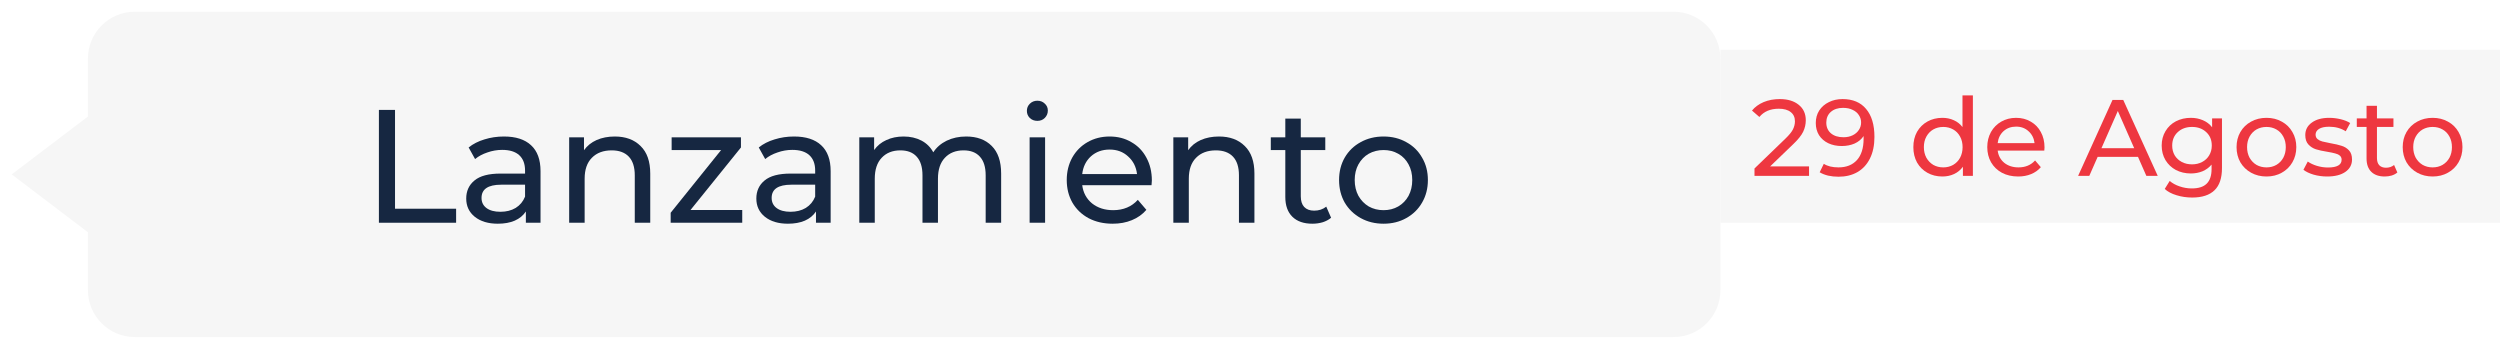
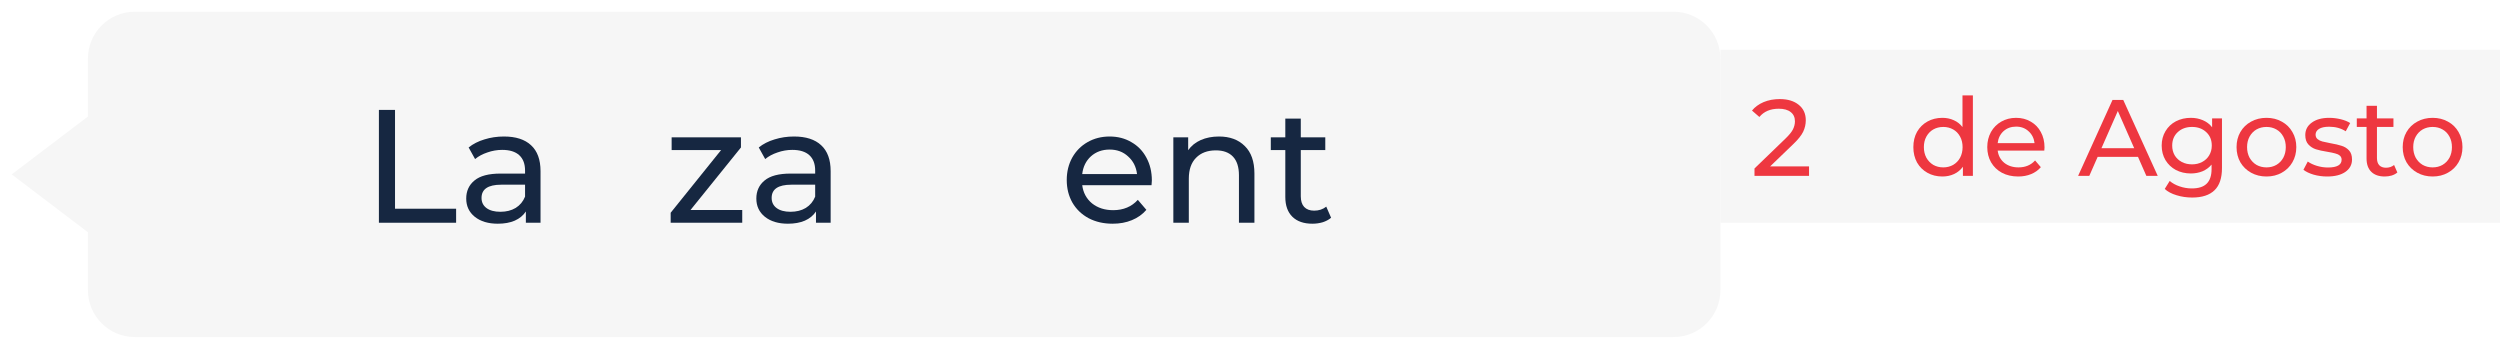
<svg xmlns="http://www.w3.org/2000/svg" width="853" height="119" viewBox="0 0 853 119" fill="none">
  <path d="M587 17H853V76H587V17Z" fill="#F6F6F6" />
  <g filter="url(#filter0_d_1488_618)">
    <path d="M587 16C587 7.163 579.837 0 571 0H46C37.163 0 30 7.163 30 16V35.75L4 55.5L30 75.25V95C30 103.837 37.163 111 46 111H571C579.837 111 587 103.837 587 95V16Z" fill="#F6F6F6" />
  </g>
-   <path d="M472.071 76.33C469.174 76.33 466.571 75.689 464.261 74.405C461.951 73.122 460.136 71.362 458.816 69.125C457.532 66.852 456.891 64.285 456.891 61.425C456.891 58.565 457.532 56.017 458.816 53.78C460.136 51.507 461.951 49.747 464.261 48.5C466.571 47.217 469.174 46.575 472.071 46.575C474.967 46.575 477.552 47.217 479.826 48.5C482.136 49.747 483.932 51.507 485.216 53.78C486.536 56.017 487.196 58.565 487.196 61.425C487.196 64.285 486.536 66.852 485.216 69.125C483.932 71.362 482.136 73.122 479.826 74.405C477.552 75.689 474.967 76.33 472.071 76.33ZM472.071 71.71C473.941 71.71 475.609 71.288 477.076 70.445C478.579 69.565 479.752 68.355 480.596 66.815C481.439 65.239 481.861 63.442 481.861 61.425C481.861 59.408 481.439 57.63 480.596 56.09C479.752 54.514 478.579 53.303 477.076 52.46C475.609 51.617 473.941 51.195 472.071 51.195C470.201 51.195 468.514 51.617 467.011 52.46C465.544 53.303 464.371 54.514 463.491 56.09C462.647 57.63 462.226 59.408 462.226 61.425C462.226 63.442 462.647 65.239 463.491 66.815C464.371 68.355 465.544 69.565 467.011 70.445C468.514 71.288 470.201 71.71 472.071 71.71Z" fill="#162741" />
  <path d="M454.168 74.295C453.398 74.955 452.444 75.468 451.308 75.835C450.171 76.165 448.998 76.33 447.788 76.33C444.854 76.33 442.581 75.541 440.968 73.965C439.354 72.388 438.548 70.133 438.548 67.2V51.195H433.598V46.85H438.548V40.47H443.828V46.85H452.188V51.195H443.828V66.98C443.828 68.556 444.213 69.766 444.983 70.61C445.789 71.453 446.926 71.875 448.393 71.875C450.006 71.875 451.381 71.416 452.518 70.5L454.168 74.295Z" fill="#162741" />
  <path d="M415.909 46.575C419.612 46.575 422.545 47.657 424.709 49.82C426.909 51.947 428.009 55.082 428.009 59.225V76H422.729V59.83C422.729 57.007 422.05 54.88 420.694 53.45C419.337 52.02 417.394 51.305 414.864 51.305C412.004 51.305 409.749 52.148 408.099 53.835C406.449 55.485 405.624 57.868 405.624 60.985V76H400.344V46.85H405.404V51.25C406.467 49.747 407.897 48.592 409.694 47.785C411.527 46.978 413.599 46.575 415.909 46.575Z" fill="#162741" />
  <path d="M393.013 61.59C393.013 61.993 392.976 62.525 392.903 63.185H369.253C369.583 65.752 370.701 67.823 372.608 69.4C374.551 70.94 376.953 71.71 379.813 71.71C383.296 71.71 386.101 70.537 388.228 68.19L391.143 71.6C389.823 73.14 388.173 74.314 386.193 75.12C384.249 75.927 382.068 76.33 379.648 76.33C376.568 76.33 373.836 75.707 371.453 74.46C369.069 73.177 367.218 71.398 365.898 69.125C364.614 66.852 363.973 64.285 363.973 61.425C363.973 58.602 364.596 56.053 365.843 53.78C367.126 51.507 368.868 49.747 371.068 48.5C373.304 47.217 375.816 46.575 378.603 46.575C381.389 46.575 383.864 47.217 386.028 48.5C388.228 49.747 389.933 51.507 391.143 53.78C392.389 56.053 393.013 58.657 393.013 61.59ZM378.603 51.03C376.073 51.03 373.946 51.8 372.223 53.34C370.536 54.88 369.546 56.897 369.253 59.39H387.953C387.659 56.934 386.651 54.935 384.928 53.395C383.241 51.819 381.133 51.03 378.603 51.03Z" fill="#162741" />
-   <path d="M351.306 46.85H356.586V76H351.306V46.85ZM353.946 41.24C352.919 41.24 352.058 40.91 351.361 40.25C350.701 39.59 350.371 38.784 350.371 37.83C350.371 36.877 350.701 36.07 351.361 35.41C352.058 34.714 352.919 34.365 353.946 34.365C354.973 34.365 355.816 34.695 356.476 35.355C357.173 35.979 357.521 36.767 357.521 37.72C357.521 38.71 357.173 39.554 356.476 40.25C355.816 40.91 354.973 41.24 353.946 41.24Z" fill="#162741" />
-   <path d="M329.656 46.575C333.323 46.575 336.22 47.639 338.346 49.765C340.51 51.892 341.591 55.045 341.591 59.225V76H336.311V59.83C336.311 57.007 335.651 54.88 334.331 53.45C333.048 52.02 331.196 51.305 328.776 51.305C326.1 51.305 323.973 52.148 322.396 53.835C320.82 55.485 320.031 57.868 320.031 60.985V76H314.751V59.83C314.751 57.007 314.091 54.88 312.771 53.45C311.488 52.02 309.636 51.305 307.216 51.305C304.54 51.305 302.413 52.148 300.836 53.835C299.26 55.485 298.471 57.868 298.471 60.985V76H293.191V46.85H298.251V51.195C299.315 49.692 300.708 48.555 302.431 47.785C304.155 46.978 306.116 46.575 308.316 46.575C310.59 46.575 312.606 47.033 314.366 47.95C316.126 48.867 317.483 50.205 318.436 51.965C319.536 50.279 321.058 48.959 323.001 48.005C324.981 47.052 327.2 46.575 329.656 46.575Z" fill="#162741" />
  <path d="M270.932 46.575C274.966 46.575 278.046 47.565 280.173 49.545C282.336 51.525 283.417 54.477 283.417 58.4V76H278.413V72.15C277.533 73.507 276.268 74.552 274.618 75.285C273.004 75.982 271.079 76.33 268.842 76.33C265.579 76.33 262.957 75.542 260.977 73.965C259.034 72.388 258.062 70.317 258.062 67.75C258.062 65.183 258.997 63.13 260.867 61.59C262.737 60.014 265.707 59.225 269.777 59.225H278.137V58.18C278.137 55.907 277.478 54.165 276.158 52.955C274.838 51.745 272.894 51.14 270.327 51.14C268.604 51.14 266.918 51.434 265.268 52.02C263.618 52.57 262.224 53.322 261.087 54.275L258.887 50.315C260.391 49.105 262.187 48.188 264.277 47.565C266.367 46.905 268.586 46.575 270.932 46.575ZM269.723 72.26C271.739 72.26 273.481 71.82 274.947 70.94C276.414 70.023 277.477 68.74 278.137 67.09V63.02H269.997C265.524 63.02 263.288 64.523 263.288 67.53C263.288 68.997 263.856 70.152 264.993 70.995C266.129 71.838 267.706 72.26 269.723 72.26Z" fill="#162741" />
  <path d="M253.252 71.655V76H228.832V72.59L246.047 51.195H229.162V46.85H252.812V50.315L235.597 71.655H253.252Z" fill="#162741" />
-   <path d="M209.764 46.575C213.468 46.575 216.401 47.657 218.564 49.82C220.764 51.947 221.864 55.082 221.864 59.225V76H216.584V59.83C216.584 57.007 215.906 54.88 214.549 53.45C213.193 52.02 211.249 51.305 208.719 51.305C205.859 51.305 203.604 52.148 201.954 53.835C200.304 55.485 199.479 57.868 199.479 60.985V76H194.199V46.85H199.259V51.25C200.323 49.747 201.753 48.592 203.549 47.785C205.383 46.978 207.454 46.575 209.764 46.575Z" fill="#162741" />
  <path d="M171.944 46.575C175.978 46.575 179.058 47.565 181.184 49.545C183.348 51.525 184.429 54.477 184.429 58.4V76H179.424V72.15C178.544 73.507 177.279 74.552 175.629 75.285C174.016 75.982 172.091 76.33 169.854 76.33C166.591 76.33 163.969 75.542 161.989 73.965C160.046 72.388 159.074 70.317 159.074 67.75C159.074 65.183 160.009 63.13 161.879 61.59C163.749 60.014 166.719 59.225 170.789 59.225H179.149V58.18C179.149 55.907 178.489 54.165 177.169 52.955C175.849 51.745 173.906 51.14 171.339 51.14C169.616 51.14 167.929 51.434 166.279 52.02C164.629 52.57 163.236 53.322 162.099 54.275L159.899 50.315C161.403 49.105 163.199 48.188 165.289 47.565C167.379 46.905 169.598 46.575 171.944 46.575ZM170.734 72.26C172.751 72.26 174.493 71.82 175.959 70.94C177.426 70.023 178.489 68.74 179.149 67.09V63.02H171.009C166.536 63.02 164.299 64.523 164.299 67.53C164.299 68.997 164.868 70.152 166.004 70.995C167.141 71.838 168.718 72.26 170.734 72.26Z" fill="#162741" />
  <path d="M129.281 37.5H134.781V71.215H155.626V76H129.281V37.5Z" fill="#162741" />
  <path d="M830.017 60.222C828.068 60.222 826.317 59.79 824.763 58.927C823.209 58.064 821.988 56.88 821.1 55.375C820.236 53.846 819.805 52.119 819.805 50.195C819.805 48.271 820.236 46.557 821.1 45.052C821.988 43.523 823.209 42.339 824.763 41.5C826.317 40.637 828.068 40.205 830.017 40.205C831.965 40.205 833.704 40.637 835.234 41.5C836.788 42.339 837.996 43.523 838.86 45.052C839.748 46.557 840.192 48.271 840.192 50.195C840.192 52.119 839.748 53.846 838.86 55.375C837.996 56.88 836.788 58.064 835.234 58.927C833.704 59.79 831.965 60.222 830.017 60.222ZM830.017 57.114C831.275 57.114 832.397 56.83 833.384 56.263C834.395 55.671 835.184 54.857 835.752 53.821C836.319 52.76 836.603 51.552 836.603 50.195C836.603 48.838 836.319 47.642 835.752 46.606C835.184 45.545 834.395 44.731 833.384 44.164C832.397 43.597 831.275 43.313 830.017 43.313C828.759 43.313 827.624 43.597 826.613 44.164C825.626 44.731 824.837 45.545 824.245 46.606C823.677 47.642 823.394 48.838 823.394 50.195C823.394 51.552 823.677 52.76 824.245 53.821C824.837 54.857 825.626 55.671 826.613 56.263C827.624 56.83 828.759 57.114 830.017 57.114Z" fill="#EE3740" />
  <path d="M817.975 58.853C817.457 59.297 816.815 59.642 816.051 59.889C815.286 60.111 814.497 60.222 813.683 60.222C811.709 60.222 810.18 59.691 809.095 58.631C808.009 57.57 807.467 56.053 807.467 54.08V43.313H804.137V40.39H807.467V36.098H811.019V40.39H816.643V43.313H811.019V53.932C811.019 54.992 811.278 55.806 811.796 56.374C812.338 56.941 813.103 57.225 814.09 57.225C815.175 57.225 816.1 56.916 816.865 56.3L817.975 58.853Z" fill="#EE3740" />
  <path d="M794.037 60.222C792.433 60.222 790.892 60.012 789.412 59.593C787.932 59.149 786.772 58.594 785.934 57.928L787.414 55.116C788.277 55.733 789.325 56.226 790.559 56.596C791.792 56.966 793.038 57.151 794.296 57.151C797.404 57.151 798.958 56.263 798.958 54.487C798.958 53.895 798.748 53.426 798.329 53.081C797.909 52.736 797.379 52.489 796.738 52.341C796.121 52.168 795.233 51.983 794.074 51.786C792.495 51.539 791.2 51.256 790.189 50.935C789.202 50.614 788.351 50.072 787.636 49.307C786.92 48.542 786.563 47.469 786.563 46.088C786.563 44.312 787.303 42.894 788.783 41.833C790.263 40.748 792.248 40.205 794.74 40.205C796.047 40.205 797.354 40.365 798.662 40.686C799.969 41.007 801.042 41.438 801.881 41.981L800.364 44.793C798.76 43.757 796.873 43.239 794.703 43.239C793.198 43.239 792.051 43.486 791.262 43.979C790.472 44.472 790.078 45.126 790.078 45.94C790.078 46.581 790.3 47.087 790.744 47.457C791.188 47.827 791.73 48.098 792.372 48.271C793.038 48.444 793.963 48.641 795.147 48.863C796.725 49.134 797.996 49.43 798.958 49.751C799.944 50.047 800.783 50.565 801.474 51.305C802.164 52.045 802.51 53.081 802.51 54.413C802.51 56.189 801.745 57.607 800.216 58.668C798.711 59.704 796.651 60.222 794.037 60.222Z" fill="#EE3740" />
  <path d="M773.325 60.222C771.377 60.222 769.625 59.79 768.071 58.927C766.517 58.064 765.296 56.88 764.408 55.375C763.545 53.846 763.113 52.119 763.113 50.195C763.113 48.271 763.545 46.557 764.408 45.052C765.296 43.523 766.517 42.339 768.071 41.5C769.625 40.637 771.377 40.205 773.325 40.205C775.274 40.205 777.013 40.637 778.542 41.5C780.096 42.339 781.305 43.523 782.168 45.052C783.056 46.557 783.5 48.271 783.5 50.195C783.5 52.119 783.056 53.846 782.168 55.375C781.305 56.88 780.096 58.064 778.542 58.927C777.013 59.79 775.274 60.222 773.325 60.222ZM773.325 57.114C774.583 57.114 775.706 56.83 776.692 56.263C777.704 55.671 778.493 54.857 779.06 53.821C779.628 52.76 779.911 51.552 779.911 50.195C779.911 48.838 779.628 47.642 779.06 46.606C778.493 45.545 777.704 44.731 776.692 44.164C775.706 43.597 774.583 43.313 773.325 43.313C772.067 43.313 770.933 43.597 769.921 44.164C768.935 44.731 768.145 45.545 767.553 46.606C766.986 47.642 766.702 48.838 766.702 50.195C766.702 51.552 766.986 52.76 767.553 53.821C768.145 54.857 768.935 55.671 769.921 56.263C770.933 56.83 772.067 57.114 773.325 57.114Z" fill="#EE3740" />
  <path d="M758.138 40.39V57.336C758.138 60.765 757.287 63.293 755.585 64.921C753.883 66.574 751.343 67.4 747.963 67.4C746.113 67.4 744.35 67.141 742.672 66.623C740.995 66.13 739.638 65.414 738.602 64.477L740.304 61.739C741.217 62.528 742.339 63.145 743.671 63.589C745.028 64.058 746.422 64.292 747.852 64.292C750.146 64.292 751.836 63.749 752.921 62.664C754.031 61.579 754.586 59.926 754.586 57.706V56.152C753.748 57.163 752.712 57.928 751.478 58.446C750.27 58.939 748.95 59.186 747.519 59.186C745.645 59.186 743.943 58.791 742.413 58.002C740.909 57.188 739.725 56.066 738.861 54.635C737.998 53.18 737.566 51.527 737.566 49.677C737.566 47.827 737.998 46.187 738.861 44.756C739.725 43.301 740.909 42.178 742.413 41.389C743.943 40.6 745.645 40.205 747.519 40.205C748.999 40.205 750.368 40.476 751.626 41.019C752.909 41.562 753.957 42.363 754.771 43.424V40.39H758.138ZM747.926 56.078C749.209 56.078 750.356 55.807 751.367 55.264C752.403 54.721 753.205 53.969 753.772 53.007C754.364 52.02 754.66 50.91 754.66 49.677C754.66 47.778 754.031 46.248 752.773 45.089C751.515 43.905 749.9 43.313 747.926 43.313C745.928 43.313 744.3 43.905 743.042 45.089C741.784 46.248 741.155 47.778 741.155 49.677C741.155 50.91 741.439 52.02 742.006 53.007C742.598 53.969 743.4 54.721 744.411 55.264C745.447 55.807 746.619 56.078 747.926 56.078Z" fill="#EE3740" />
  <path d="M729.483 53.525H715.719L712.87 60H709.059L720.788 34.1H724.451L736.217 60H732.332L729.483 53.525ZM728.188 50.565L722.601 37.874L717.014 50.565H728.188Z" fill="#EE3740" />
  <path d="M697.591 50.306C697.591 50.577 697.566 50.935 697.517 51.379H681.607C681.829 53.106 682.581 54.499 683.864 55.56C685.171 56.596 686.787 57.114 688.711 57.114C691.054 57.114 692.941 56.325 694.372 54.746L696.333 57.04C695.445 58.076 694.335 58.865 693.003 59.408C691.695 59.951 690.228 60.222 688.6 60.222C686.528 60.222 684.69 59.803 683.087 58.964C681.483 58.101 680.238 56.904 679.35 55.375C678.486 53.846 678.055 52.119 678.055 50.195C678.055 48.296 678.474 46.581 679.313 45.052C680.176 43.523 681.348 42.339 682.828 41.5C684.332 40.637 686.022 40.205 687.897 40.205C689.771 40.205 691.436 40.637 692.892 41.5C694.372 42.339 695.519 43.523 696.333 45.052C697.171 46.581 697.591 48.333 697.591 50.306ZM687.897 43.202C686.195 43.202 684.764 43.72 683.605 44.756C682.47 45.792 681.804 47.149 681.607 48.826H694.187C693.989 47.173 693.311 45.829 692.152 44.793C691.017 43.732 689.599 43.202 687.897 43.202Z" fill="#EE3740" />
  <path d="M673.149 32.546V60H669.745V56.892C668.956 57.977 667.957 58.804 666.748 59.371C665.539 59.938 664.207 60.222 662.752 60.222C660.853 60.222 659.151 59.803 657.646 58.964C656.141 58.125 654.957 56.954 654.094 55.449C653.255 53.92 652.836 52.168 652.836 50.195C652.836 48.222 653.255 46.483 654.094 44.978C654.957 43.473 656.141 42.302 657.646 41.463C659.151 40.624 660.853 40.205 662.752 40.205C664.158 40.205 665.453 40.476 666.637 41.019C667.821 41.537 668.808 42.314 669.597 43.35V32.546H673.149ZM663.048 57.114C664.281 57.114 665.404 56.83 666.415 56.263C667.426 55.671 668.216 54.857 668.783 53.821C669.35 52.76 669.634 51.552 669.634 50.195C669.634 48.838 669.35 47.642 668.783 46.606C668.216 45.545 667.426 44.731 666.415 44.164C665.404 43.597 664.281 43.313 663.048 43.313C661.79 43.313 660.655 43.597 659.644 44.164C658.657 44.731 657.868 45.545 657.276 46.606C656.709 47.642 656.425 48.838 656.425 50.195C656.425 51.552 656.709 52.76 657.276 53.821C657.868 54.857 658.657 55.671 659.644 56.263C660.655 56.83 661.79 57.114 663.048 57.114Z" fill="#EE3740" />
-   <path d="M628.682 33.804C632.16 33.804 634.836 34.926 636.711 37.171C638.61 39.415 639.56 42.597 639.56 46.717C639.56 49.603 639.042 52.069 638.006 54.117C636.995 56.139 635.564 57.681 633.714 58.742C631.889 59.778 629.755 60.296 627.313 60.296C626.055 60.296 624.871 60.172 623.761 59.926C622.651 59.654 621.689 59.272 620.875 58.779L622.281 55.893C623.539 56.707 625.204 57.114 627.276 57.114C629.965 57.114 632.061 56.287 633.566 54.635C635.095 52.957 635.86 50.528 635.86 47.346V46.421C635.12 47.531 634.096 48.382 632.789 48.974C631.482 49.541 630.014 49.825 628.386 49.825C626.684 49.825 625.155 49.504 623.798 48.863C622.466 48.221 621.418 47.309 620.653 46.125C619.913 44.916 619.543 43.535 619.543 41.981C619.543 40.353 619.938 38.922 620.727 37.689C621.541 36.455 622.639 35.506 624.02 34.84C625.401 34.149 626.955 33.804 628.682 33.804ZM629.015 46.828C630.174 46.828 631.21 46.606 632.123 46.162C633.036 45.718 633.739 45.113 634.232 44.349C634.75 43.584 635.009 42.733 635.009 41.796C635.009 40.883 634.762 40.057 634.269 39.317C633.8 38.552 633.097 37.948 632.16 37.504C631.247 37.035 630.137 36.801 628.83 36.801C627.128 36.801 625.747 37.257 624.686 38.17C623.65 39.082 623.132 40.303 623.132 41.833C623.132 43.362 623.662 44.583 624.723 45.496C625.784 46.384 627.214 46.828 629.015 46.828Z" fill="#EE3740" />
  <path d="M617.243 56.781V60H598.632V57.484L609.177 47.309C610.46 46.075 611.323 45.015 611.767 44.127C612.211 43.214 612.433 42.301 612.433 41.389C612.433 40.032 611.952 38.984 610.99 38.244C610.053 37.479 608.696 37.097 606.92 37.097C604.059 37.097 601.851 38.034 600.297 39.909L597.781 37.726C598.793 36.492 600.112 35.53 601.74 34.84C603.393 34.149 605.231 33.804 607.253 33.804C609.967 33.804 612.125 34.457 613.728 35.765C615.332 37.047 616.133 38.799 616.133 41.019C616.133 42.4 615.837 43.707 615.245 44.941C614.653 46.174 613.531 47.58 611.878 49.159L603.96 56.781H617.243Z" fill="#EE3740" />
  <defs>
    <filter id="filter0_d_1488_618" x="0" y="0" width="591" height="119" filterUnits="userSpaceOnUse" color-interpolation-filters="sRGB">
      <feFlood flood-opacity="0" result="BackgroundImageFix" />
      <feColorMatrix in="SourceAlpha" type="matrix" values="0 0 0 0 0 0 0 0 0 0 0 0 0 0 0 0 0 0 127 0" result="hardAlpha" />
      <feOffset dy="4" />
      <feGaussianBlur stdDeviation="2" />
      <feComposite in2="hardAlpha" operator="out" />
      <feColorMatrix type="matrix" values="0 0 0 0 0 0 0 0 0 0 0 0 0 0 0 0 0 0 0.25 0" />
      <feBlend mode="normal" in2="BackgroundImageFix" result="effect1_dropShadow_1488_618" />
      <feBlend mode="normal" in="SourceGraphic" in2="effect1_dropShadow_1488_618" result="shape" />
    </filter>
  </defs>
</svg>